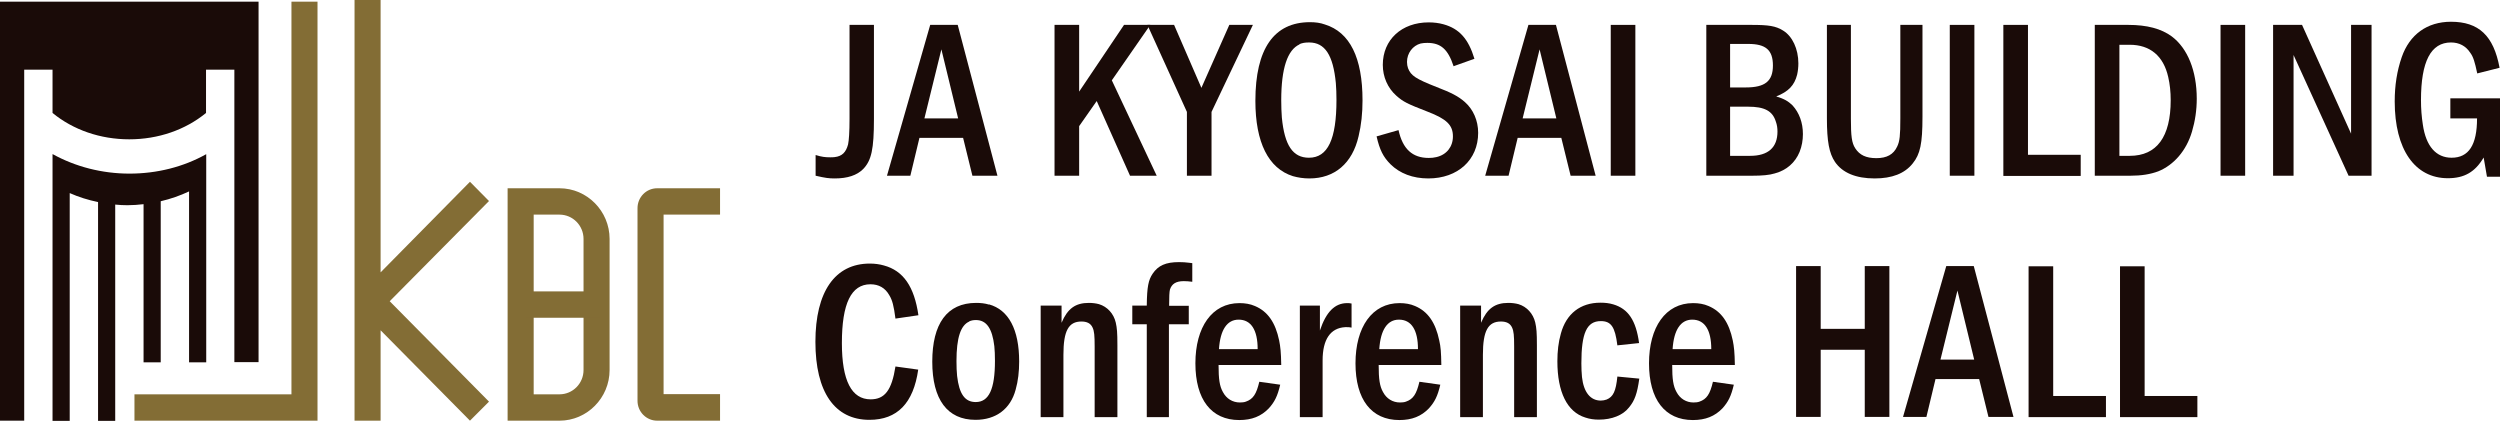
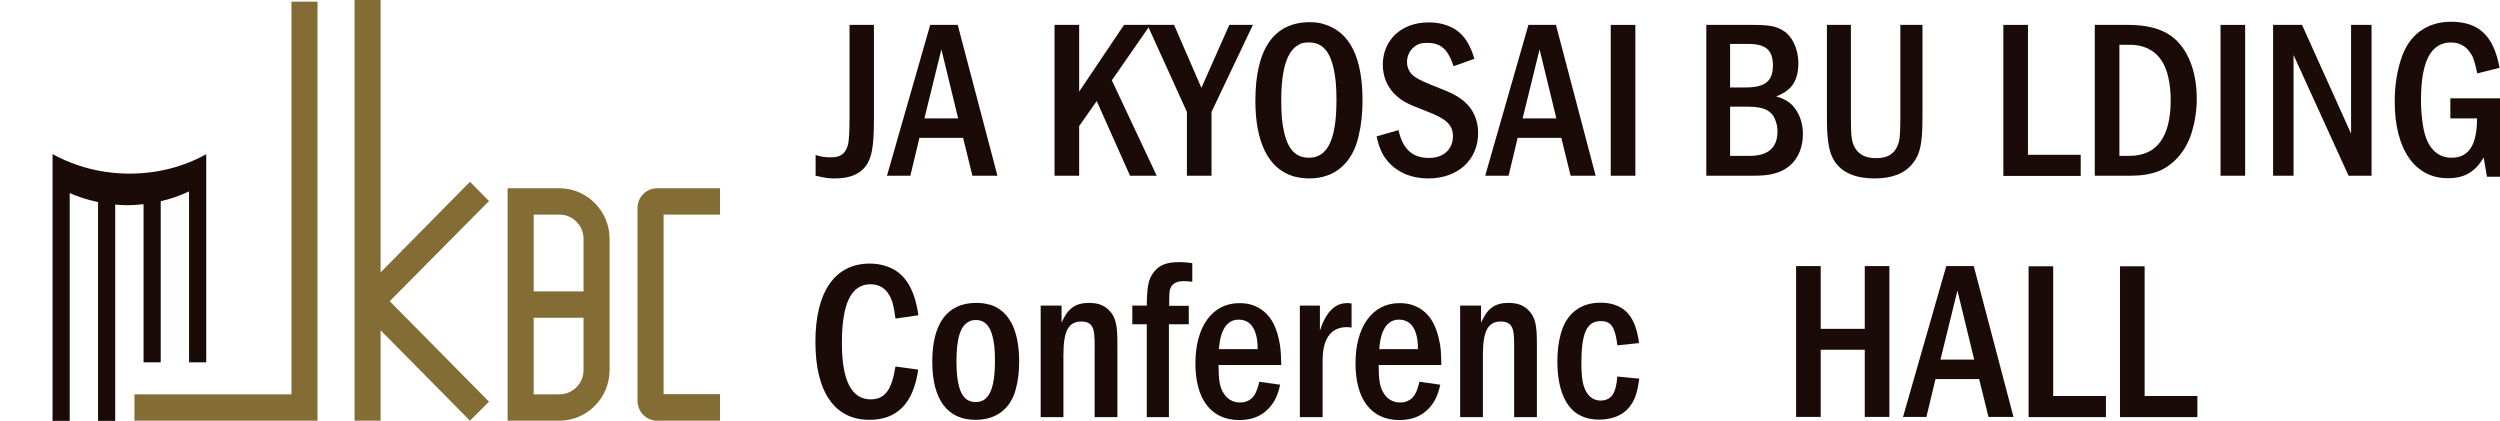
<svg xmlns="http://www.w3.org/2000/svg" width="208" height="35" viewBox="0 0 208 35" fill="none">
  <g clip-path="url(#clip0_6077_601)">
    <path d="M72.712 2.071V9.886C72.712 12.409 72.506 13.349 71.817 14.063C71.301 14.585 70.509 14.846 69.459 14.846C68.96 14.846 68.685 14.811 67.859 14.62V12.897C68.358 13.053 68.668 13.088 69.064 13.088C69.201 13.088 69.322 13.088 69.442 13.071C70.062 13.001 70.389 12.67 70.561 12.009C70.63 11.678 70.681 10.999 70.681 9.886V2.071H72.729H72.712Z" fill="#1A0B08" />
    <path d="M79.682 2.071L82.987 14.62H80.904L80.13 11.469H76.498L75.741 14.62H73.796L77.393 2.071H79.699H79.682ZM78.323 4.107L76.911 9.851H79.717L78.323 4.107Z" fill="#1A0B08" />
    <path d="M89.785 2.071V7.623L93.519 2.071H95.705L92.504 6.683L96.238 14.62H94.018L91.247 8.406L89.785 10.495V14.62H87.737V2.071H89.785Z" fill="#1A0B08" />
    <path d="M97.684 2.071L99.956 7.31L102.279 2.071H104.241L100.799 9.311V14.62H98.751V9.311L95.464 2.071H97.701H97.684Z" fill="#1A0B08" />
    <path d="M110.23 2.036C112.312 2.68 113.362 4.804 113.362 8.354C113.362 9.416 113.259 10.408 113.035 11.33C112.519 13.593 111.039 14.846 108.939 14.846C108.457 14.846 107.993 14.776 107.563 14.654C105.532 14.01 104.448 11.852 104.448 8.389C104.448 4.055 105.996 1.845 108.991 1.845C109.438 1.845 109.851 1.897 110.23 2.036ZM108.13 3.69C107.115 4.142 106.599 5.691 106.599 8.337C106.599 8.859 106.616 9.329 106.65 9.781C106.874 12.096 107.563 13.123 108.905 13.123C110.471 13.123 111.194 11.591 111.194 8.319C111.194 7.797 111.177 7.327 111.142 6.91C110.918 4.577 110.23 3.533 108.922 3.533C108.578 3.533 108.371 3.568 108.113 3.672L108.13 3.69Z" fill="#1A0B08" />
    <path d="M120.935 5.5C120.47 4.09 119.868 3.568 118.749 3.568C118.542 3.568 118.37 3.585 118.198 3.62C117.544 3.794 117.062 4.421 117.062 5.152C117.062 5.343 117.097 5.535 117.148 5.674C117.389 6.3 117.802 6.561 119.523 7.24C120.745 7.71 121.33 8.006 121.881 8.493C122.57 9.102 122.983 10.025 122.983 11.052C122.983 13.297 121.296 14.846 118.835 14.846C117.544 14.846 116.46 14.428 115.686 13.662C115.083 13.053 114.791 12.479 114.532 11.348L116.357 10.825C116.701 12.392 117.51 13.14 118.869 13.14C119.093 13.14 119.3 13.123 119.506 13.071C120.349 12.879 120.883 12.218 120.883 11.348C120.883 10.408 120.367 9.903 118.783 9.294C117.08 8.633 116.753 8.476 116.167 7.954C115.462 7.327 115.049 6.405 115.049 5.395C115.049 3.307 116.615 1.862 118.869 1.862C119.3 1.862 119.713 1.914 120.091 2.019C121.416 2.384 122.174 3.237 122.673 4.891L120.917 5.517L120.935 5.5Z" fill="#1A0B08" />
    <path d="M129.454 2.071L132.758 14.62H130.676L129.901 11.469H126.27L125.513 14.62H123.568L127.165 2.071H129.471H129.454ZM128.094 4.107L126.683 9.851H129.488L128.094 4.107Z" fill="#1A0B08" />
    <path d="M136.062 2.071V14.62H134.014V2.071H136.062Z" fill="#1A0B08" />
    <path d="M145.7 2.071C147.163 2.071 147.731 2.158 148.35 2.541C149.125 3.011 149.624 4.073 149.624 5.274C149.624 5.587 149.589 5.917 149.521 6.213C149.297 7.101 148.798 7.623 147.782 8.023C148.471 8.232 148.781 8.424 149.142 8.772C149.693 9.381 150.002 10.199 150.002 11.156C150.002 11.661 149.916 12.166 149.727 12.636C149.366 13.523 148.643 14.167 147.662 14.428C147.214 14.567 146.612 14.62 145.786 14.62H141.965V2.071H145.717H145.7ZM145.252 7.275C146.853 7.275 147.507 6.753 147.507 5.448C147.507 4.142 146.887 3.655 145.459 3.655H143.944V7.275H145.252ZM145.614 12.966C147.111 12.966 147.886 12.27 147.886 10.947C147.886 10.669 147.851 10.39 147.748 10.112C147.473 9.224 146.801 8.876 145.442 8.876H143.944V12.966H145.597H145.614Z" fill="#1A0B08" />
    <path d="M153.995 2.071V9.868C153.995 11.33 154.064 11.887 154.357 12.34C154.718 12.897 155.251 13.158 156.112 13.158C156.972 13.158 157.54 12.862 157.85 12.183C158.057 11.748 158.108 11.278 158.108 9.851V2.071H159.95V9.729C159.95 11.957 159.76 12.827 159.141 13.593C158.47 14.445 157.403 14.846 155.974 14.846C154.408 14.846 153.29 14.376 152.67 13.471C152.188 12.757 151.999 11.765 151.999 9.851V2.071H154.012H153.995Z" fill="#1A0B08" />
-     <path d="M164.269 2.071V14.62H162.221V2.071H164.269Z" fill="#1A0B08" />
    <path d="M168.727 2.071V12.879H173.115V14.637H166.679V2.071H168.727Z" fill="#1A0B08" />
    <path d="M177.074 2.071C178.623 2.071 179.81 2.384 180.688 3.028C182.013 4.02 182.77 5.9 182.77 8.215C182.77 9.155 182.633 10.077 182.374 10.947C181.91 12.531 180.86 13.732 179.569 14.254C178.915 14.498 178.175 14.62 177.229 14.62H174.286V2.071H177.074ZM176.334 12.966H177.194C179.449 12.966 180.602 11.382 180.602 8.337C180.602 7.64 180.533 6.997 180.395 6.405C179.999 4.647 178.881 3.725 177.194 3.725H176.334V12.966Z" fill="#1A0B08" />
    <path d="M186.797 2.071V14.62H184.749V2.071H186.797Z" fill="#1A0B08" />
    <path d="M191.53 2.071L195.609 11.121V2.071H197.313V14.62H195.402L190.824 4.577V14.62H189.121V2.071H191.547H191.53Z" fill="#1A0B08" />
    <path d="M208 8.18V14.707H206.916L206.64 13.105C205.935 14.306 205.04 14.828 203.663 14.828C200.909 14.828 199.24 12.427 199.24 8.441C199.24 7.101 199.429 5.9 199.825 4.751C200.479 2.872 201.942 1.81 203.921 1.81C206.227 1.81 207.466 2.959 207.965 5.639L206.107 6.109C205.9 5.134 205.78 4.734 205.522 4.386C205.16 3.829 204.61 3.533 203.921 3.533C202.252 3.533 201.426 5.099 201.426 8.337C201.426 9.033 201.477 9.712 201.581 10.373C201.839 12.166 202.682 13.123 203.973 13.123C205.401 13.123 206.09 12.061 206.09 9.851H203.869V8.18H208Z" fill="#1A0B08" />
    <path d="M76.395 30.753C75.999 33.538 74.657 34.93 72.334 34.93C69.442 34.93 67.842 32.616 67.842 28.439C67.842 24.262 69.477 21.929 72.368 21.929C72.781 21.929 73.177 21.982 73.538 22.086C75.156 22.521 76.068 23.844 76.412 26.228L74.502 26.507C74.364 25.445 74.244 24.975 73.986 24.557C73.642 23.948 73.108 23.652 72.42 23.652C70.819 23.652 70.045 25.254 70.045 28.543C70.045 31.676 70.853 33.225 72.437 33.225C73.607 33.225 74.192 32.476 74.502 30.492L76.395 30.753Z" fill="#1A0B08" />
    <path d="M82.281 25.323C83.916 25.776 84.794 27.412 84.794 30.075C84.794 30.91 84.708 31.693 84.501 32.424C84.071 34.025 82.866 34.93 81.162 34.93C78.822 34.93 77.565 33.242 77.565 30.092C77.565 26.942 78.787 25.201 81.214 25.201C81.593 25.201 81.937 25.236 82.281 25.341V25.323ZM80.646 26.75C79.923 27.064 79.579 28.108 79.579 30.04C79.579 30.527 79.596 30.927 79.631 31.276C79.803 32.79 80.285 33.451 81.18 33.451C82.281 33.451 82.78 32.372 82.78 30.022C82.78 29.535 82.763 29.135 82.728 28.804C82.556 27.325 82.074 26.628 81.197 26.628C80.973 26.628 80.818 26.663 80.646 26.733V26.75Z" fill="#1A0B08" />
    <path d="M88.322 25.428V26.855C88.821 25.671 89.475 25.201 90.593 25.201C90.886 25.201 91.179 25.236 91.437 25.306C92.125 25.515 92.659 26.089 92.831 26.837C92.934 27.29 92.968 27.673 92.968 28.717V34.704H91.075V28.839C91.075 27.916 91.041 27.551 90.903 27.255C90.748 26.907 90.439 26.75 89.974 26.75C88.907 26.75 88.477 27.516 88.477 29.518V34.704H86.584V25.428H88.339H88.322Z" fill="#1A0B08" />
    <path d="M98.906 25.428V26.977H97.254V34.704H95.412V26.977H94.207V25.428H95.412C95.429 23.844 95.55 23.304 95.894 22.782C96.359 22.086 96.996 21.808 98.097 21.808C98.407 21.808 98.648 21.825 98.923 21.86C98.975 21.86 99.078 21.877 99.198 21.895V23.444C98.906 23.409 98.751 23.391 98.493 23.391C97.839 23.391 97.495 23.618 97.34 24.087C97.294 24.25 97.271 24.703 97.271 25.445H98.923L98.906 25.428Z" fill="#1A0B08" />
    <path d="M101.384 30.353C101.384 31.554 101.47 32.128 101.745 32.616C102.038 33.172 102.554 33.486 103.157 33.486C103.346 33.486 103.518 33.468 103.656 33.416C104.258 33.207 104.533 32.79 104.774 31.763L106.513 32.007C106.289 32.964 106.048 33.434 105.566 33.973C104.929 34.635 104.155 34.948 103.105 34.948C100.782 34.948 99.457 33.242 99.457 30.231C99.457 27.22 100.833 25.219 103.122 25.219C103.587 25.219 104.017 25.288 104.413 25.462C105.48 25.915 106.117 26.837 106.427 28.334C106.53 28.856 106.581 29.291 106.599 30.37H101.401L101.384 30.353ZM104.637 29.048C104.637 27.447 104.086 26.594 103.053 26.594C102.09 26.594 101.522 27.447 101.418 29.048H104.637Z" fill="#1A0B08" />
    <path d="M109.817 25.428V27.499C110.333 25.95 111.056 25.219 112.089 25.219C112.192 25.219 112.295 25.219 112.45 25.254V27.255C112.261 27.22 112.192 27.22 112.072 27.22H111.917C110.695 27.29 110.041 28.23 110.041 29.988V34.704H108.148V25.428H109.817Z" fill="#1A0B08" />
    <path d="M114.705 30.353C114.705 31.554 114.791 32.128 115.066 32.616C115.359 33.172 115.875 33.486 116.477 33.486C116.667 33.486 116.839 33.468 116.976 33.416C117.579 33.207 117.854 32.79 118.095 31.763L119.833 32.007C119.609 32.964 119.369 33.434 118.887 33.973C118.25 34.635 117.475 34.948 116.426 34.948C114.102 34.948 112.777 33.242 112.777 30.231C112.777 27.22 114.154 25.219 116.443 25.219C116.908 25.219 117.338 25.288 117.734 25.462C118.801 25.915 119.437 26.837 119.747 28.334C119.868 28.856 119.902 29.291 119.919 30.37H114.722L114.705 30.353ZM117.975 29.048C117.975 27.447 117.424 26.594 116.391 26.594C115.427 26.594 114.86 27.447 114.756 29.048H117.975Z" fill="#1A0B08" />
    <path d="M123.224 25.428V26.855C123.723 25.671 124.377 25.201 125.495 25.201C125.788 25.201 126.08 25.236 126.339 25.306C127.027 25.515 127.56 26.089 127.733 26.837C127.836 27.29 127.87 27.673 127.87 28.717V34.704H125.977V28.839C125.977 27.916 125.943 27.551 125.805 27.255C125.65 26.907 125.34 26.75 124.876 26.75C123.809 26.75 123.378 27.516 123.378 29.518V34.704H121.485V25.428H123.241H123.224Z" fill="#1A0B08" />
    <path d="M134.565 28.735C134.376 27.203 134.049 26.716 133.188 26.716C132.018 26.716 131.57 27.708 131.57 30.231C131.57 30.649 131.588 31.014 131.622 31.38C131.76 32.616 132.31 33.329 133.188 33.329C133.36 33.329 133.515 33.294 133.67 33.242C134.221 33.016 134.444 32.546 134.565 31.328L136.389 31.502C136.217 32.737 136.011 33.329 135.529 33.904C135.03 34.547 134.1 34.913 133.033 34.913C132.62 34.913 132.259 34.861 131.897 34.739C130.383 34.269 129.574 32.616 129.574 30.057C129.574 29.239 129.66 28.456 129.867 27.742C130.314 26.106 131.484 25.184 133.154 25.184C133.532 25.184 133.876 25.219 134.221 25.323C135.46 25.689 136.114 26.646 136.372 28.543L134.548 28.735H134.565Z" fill="#1A0B08" />
-     <path d="M139.126 30.353C139.126 31.554 139.212 32.128 139.487 32.616C139.78 33.172 140.296 33.486 140.898 33.486C141.087 33.486 141.26 33.468 141.397 33.416C142 33.207 142.275 32.79 142.516 31.763L144.254 32.007C144.03 32.964 143.789 33.434 143.308 33.973C142.671 34.635 141.896 34.948 140.847 34.948C138.523 34.948 137.198 33.242 137.198 30.231C137.198 27.22 138.575 25.219 140.864 25.219C141.328 25.219 141.759 25.288 142.154 25.462C143.221 25.915 143.858 26.837 144.168 28.334C144.271 28.856 144.323 29.291 144.34 30.37H139.143L139.126 30.353ZM142.378 29.048C142.378 27.447 141.827 26.594 140.795 26.594C139.831 26.594 139.263 27.447 139.16 29.048H142.378Z" fill="#1A0B08" />
    <path d="M151.482 22.138V27.36H155.148V22.138H157.196V34.687H155.148V29.1H151.482V34.687H149.434V22.138H151.482Z" fill="#1A0B08" />
    <path d="M164.218 22.138L167.522 34.687H165.44L164.665 31.537H161.034L160.277 34.687H158.332L161.929 22.138H164.235H164.218ZM162.858 24.174L161.447 29.918H164.252L162.858 24.174Z" fill="#1A0B08" />
    <path d="M170.826 22.138V32.946H175.215V34.704H168.778V22.156H170.826V22.138Z" fill="#1A0B08" />
    <path d="M178.433 22.138V32.946H182.822V34.704H176.385V22.156H178.433V22.138Z" fill="#1A0B08" />
    <path d="M59.908 35H54.676C53.781 35 53.041 34.269 53.041 33.347V17.317C53.041 16.412 53.764 15.664 54.676 15.664H59.908V17.857H55.21V32.79H59.908V34.983V35Z" fill="#836D35" />
    <path d="M26.417 35H11.187V32.807H24.249V0.139H26.417V35Z" fill="#836D35" />
    <path d="M46.553 35H42.233V15.664H46.553C48.842 15.664 50.718 17.561 50.718 19.876V30.788C50.718 33.103 48.842 35 46.553 35ZM44.402 32.807H46.553C47.654 32.807 48.55 31.902 48.55 30.788V19.876C48.55 18.762 47.654 17.857 46.553 17.857H44.402V32.79V32.807Z" fill="#836D35" />
    <path d="M49.978 24.244H43.696V26.437H49.978V24.244Z" fill="#836D35" />
    <path d="M40.684 16.726L39.101 15.124L31.666 22.66V0H29.498V35H31.666V27.481L39.101 35L40.684 33.416L32.424 25.062L40.684 16.726Z" fill="#836D35" />
    <path d="M4.371 12.827V35.017H5.8V16.064C6.54 16.395 7.331 16.639 8.158 16.812V35.017H9.586V17.021C9.913 17.056 10.257 17.074 10.601 17.074C11.066 17.074 11.514 17.039 11.944 16.987V30.144H13.372V16.743C14.198 16.552 14.99 16.273 15.73 15.925V30.144H17.158V12.827C15.265 13.889 13.062 14.445 10.774 14.445C8.485 14.445 6.282 13.871 4.389 12.827H4.371Z" fill="#1A0B08" />
-     <path d="M0 0.139V35H2.014V5.796H4.371V9.398C6.092 10.808 8.347 11.591 10.756 11.591C13.166 11.591 15.42 10.808 17.141 9.398V5.796H19.499V30.127H21.512V0.139H0Z" fill="#1A0B08" />
  </g>
  <defs>
    <clipPath id="clip0_6077_601">
      <rect width="208" height="35" fill="white" />
    </clipPath>
  </defs>
</svg>